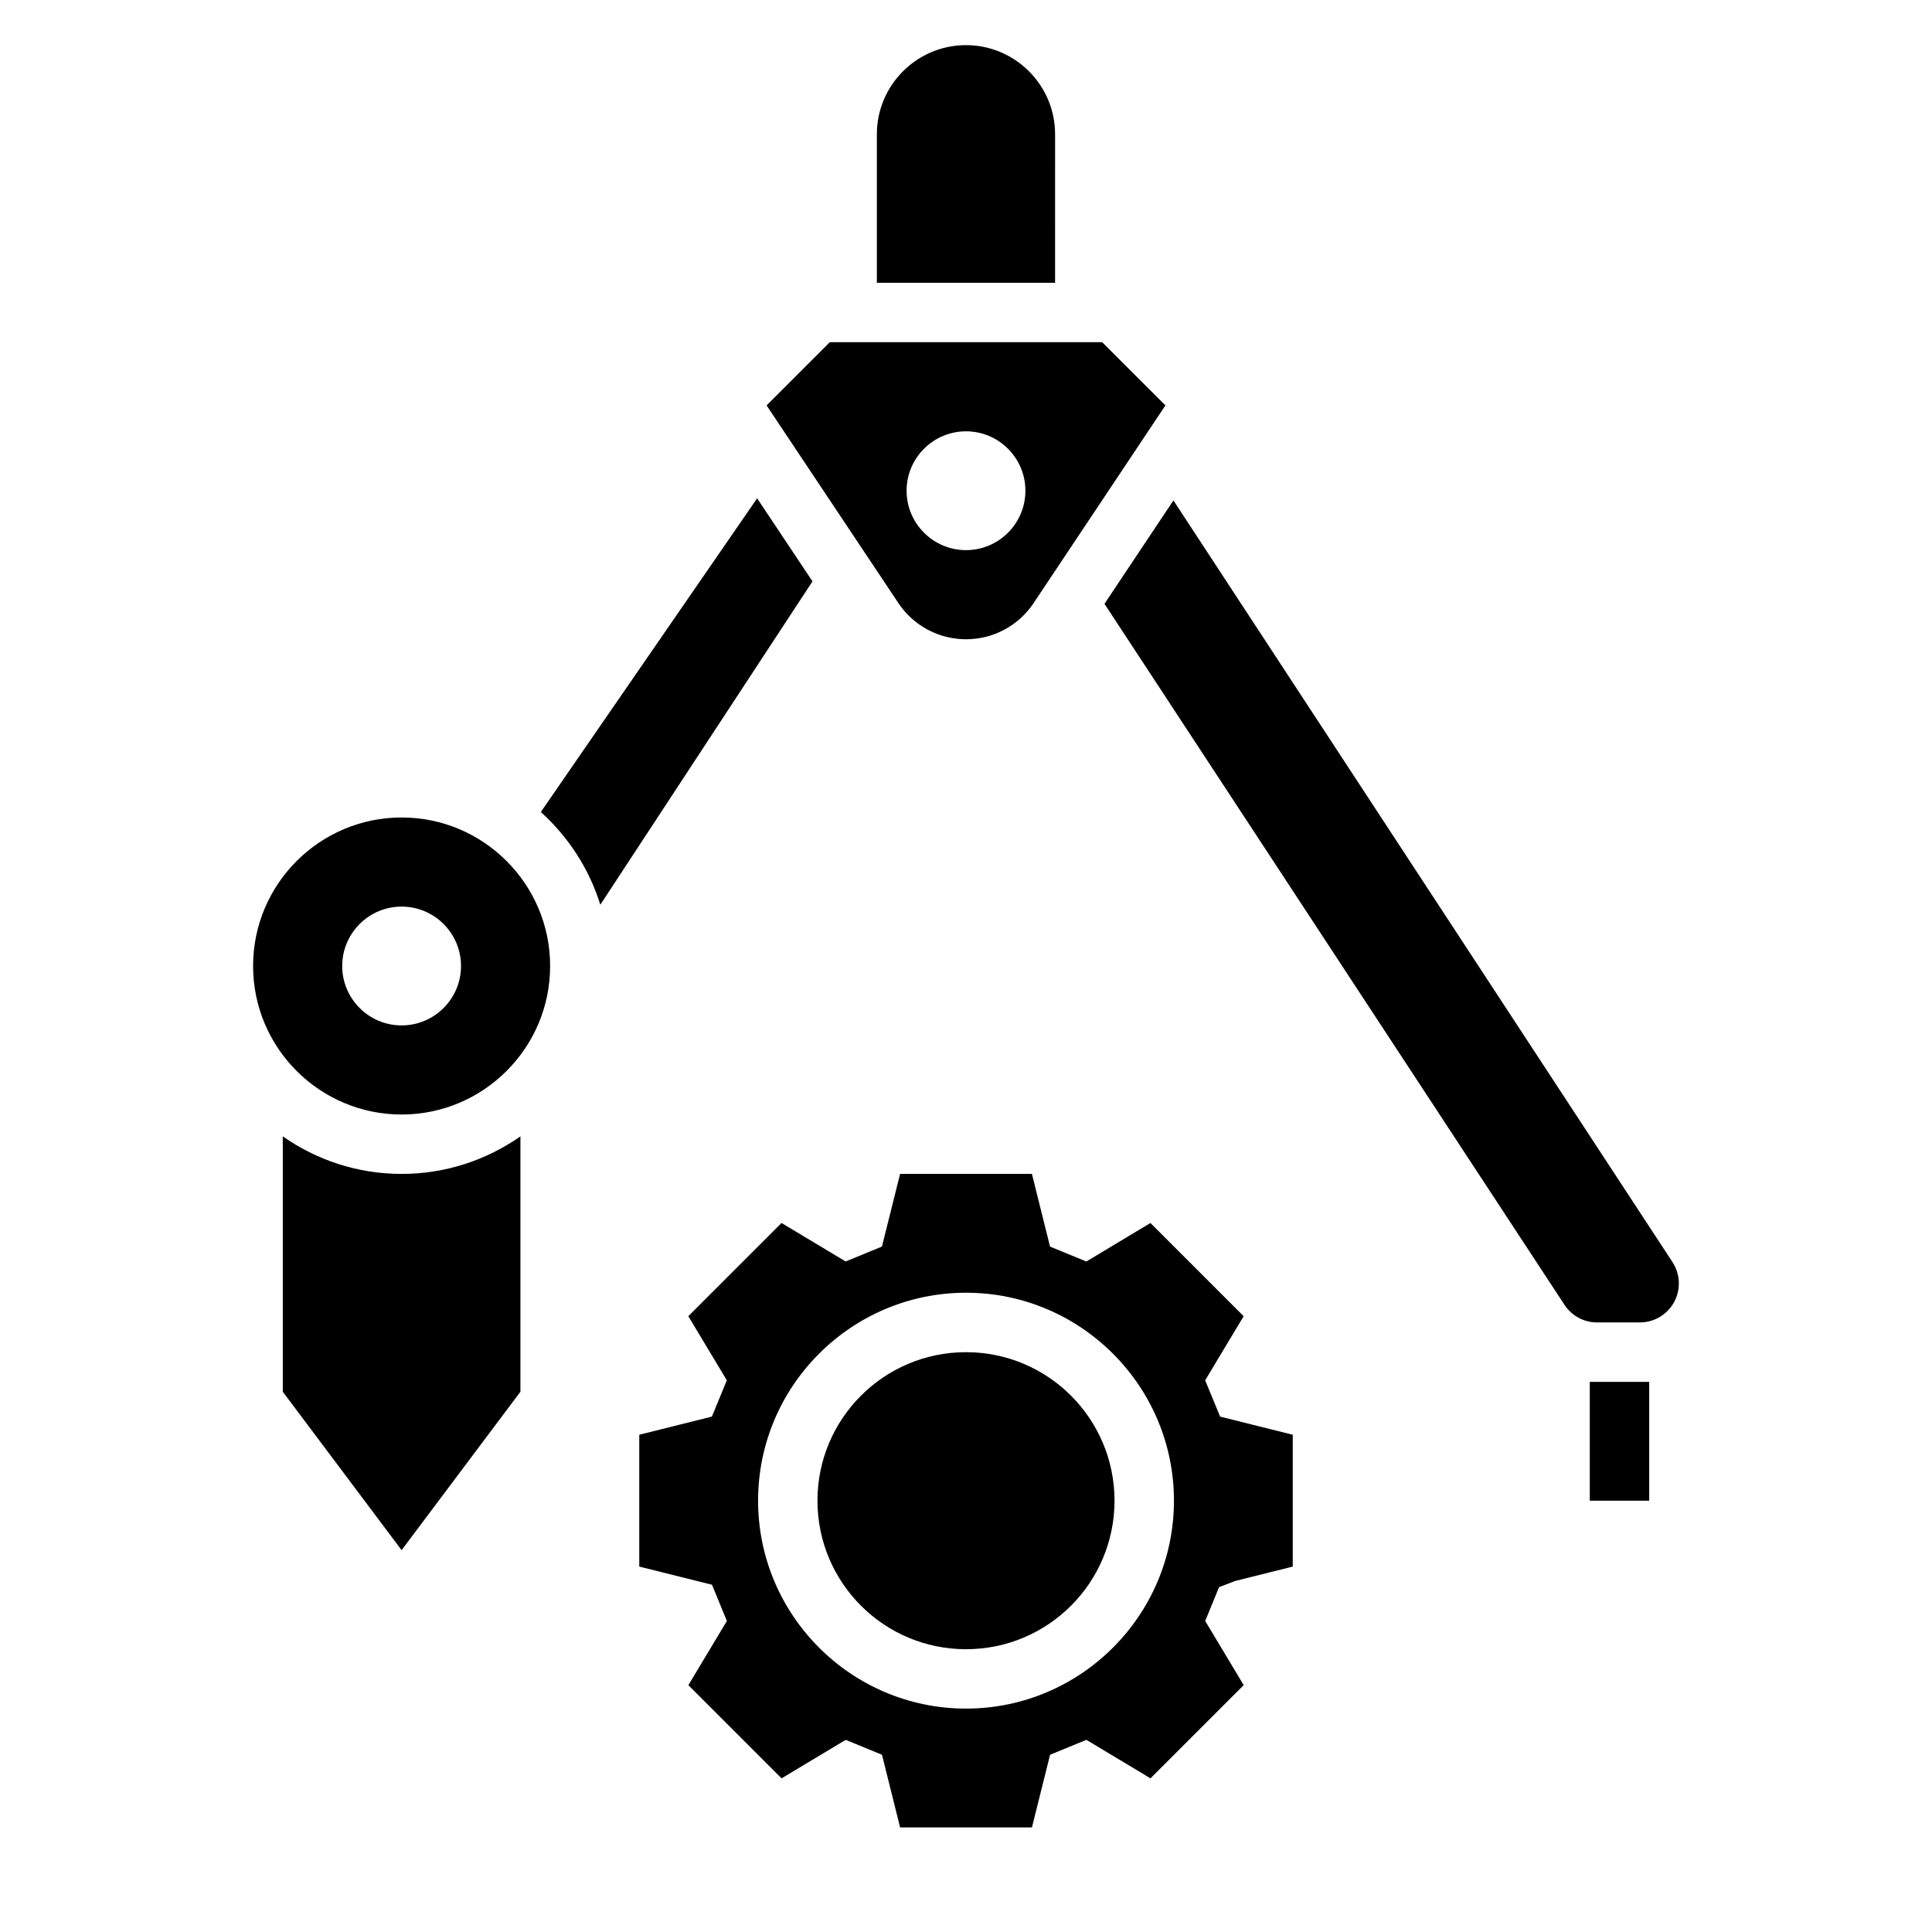
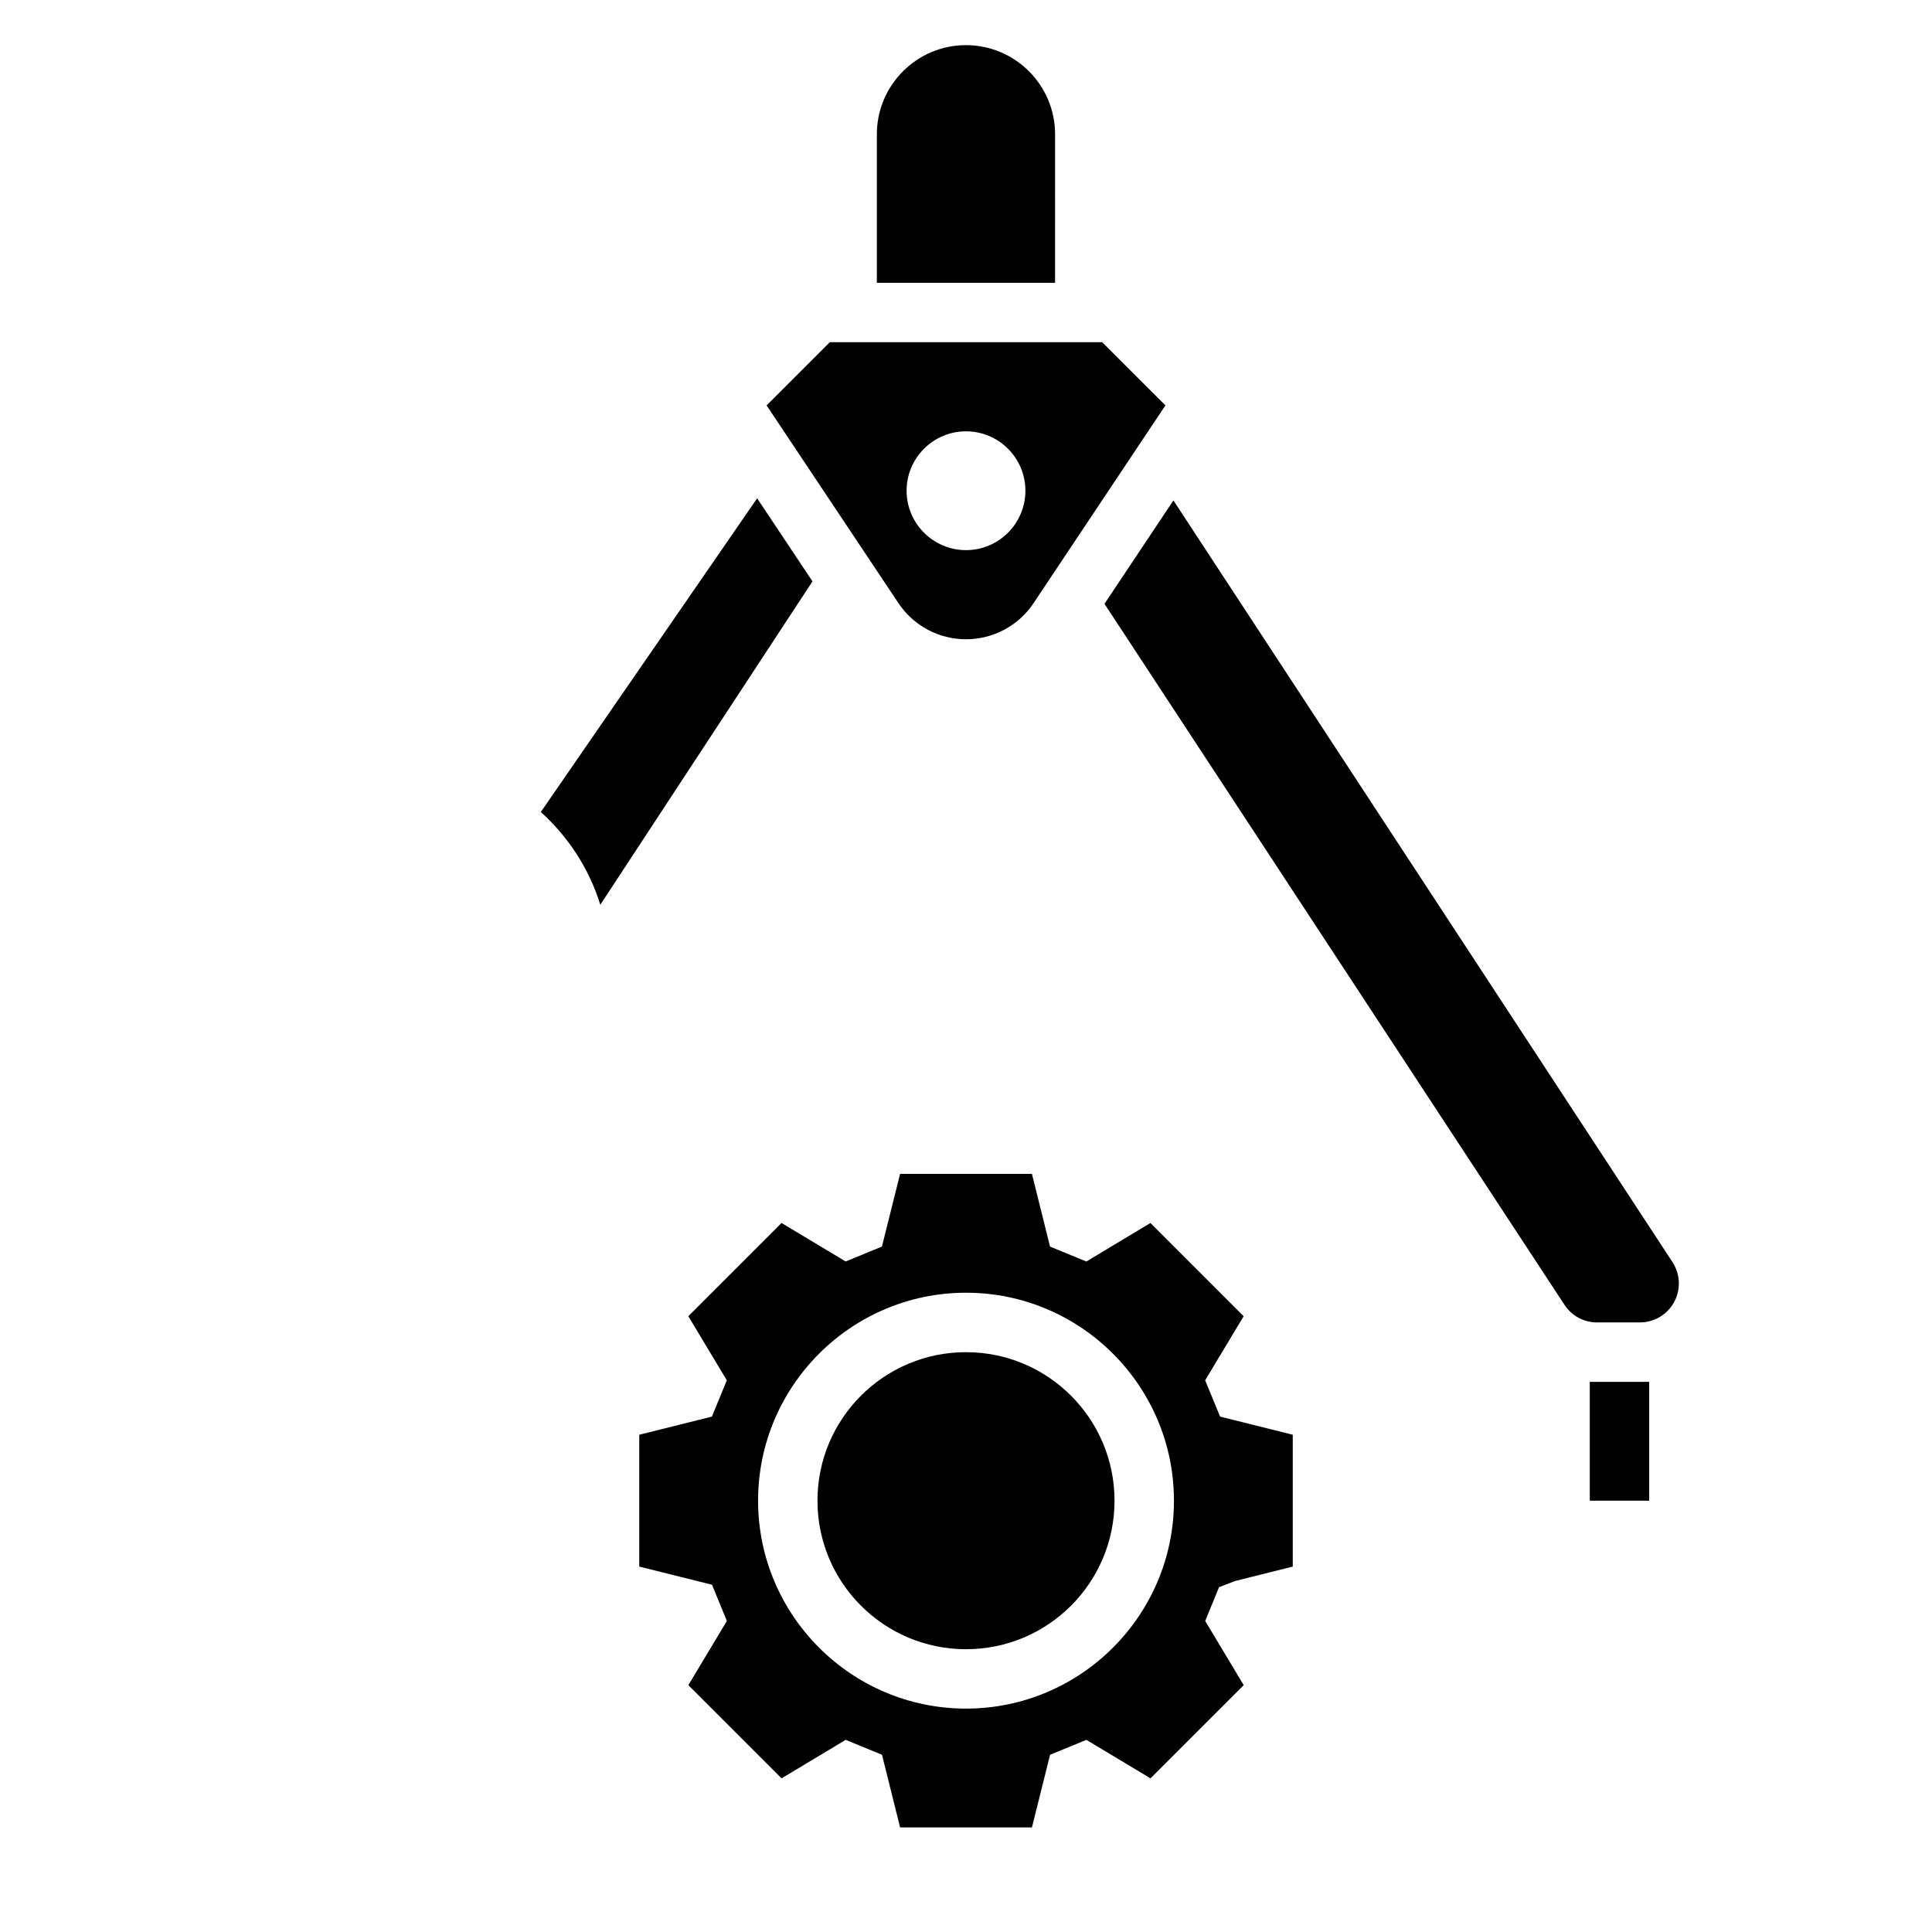
<svg xmlns="http://www.w3.org/2000/svg" fill="#000000" width="800px" height="800px" version="1.1" viewBox="144 144 512 512">
  <g>
    <path d="m423.61 179.58c0-13.02-10.598-23.617-23.617-23.617-13.02 0-23.617 10.598-23.617 23.617v39.359h47.23z" />
-     <path d="m218.94 445.15v67.676l31.488 41.98 31.488-41.98v-67.676c-8.934 6.25-19.781 9.949-31.488 9.949-11.707 0-22.555-3.699-31.488-9.949z" />
    <path d="m565.31 510.21h15.742v31.488h-15.742z" />
    <path d="m463.38 509.8 10.203-16.988-24.703-24.703-16.988 10.203-9.621-3.953-4.801-19.262h-34.938l-4.809 19.254-9.621 3.953-16.988-10.203-24.703 24.703 10.203 16.988-3.953 9.621-19.25 4.809v34.938l19.277 4.816 3.938 9.598-10.203 17.004 24.703 24.703 16.988-10.203 9.621 3.953 4.801 19.254h34.938l4.809-19.254 9.621-3.953 16.988 10.203 24.703-24.703-10.203-17.004 3.668-8.957 4.203-1.621 15.332-3.836v-34.938l-19.254-4.809zm-63.375 86.996c-30.387 0-55.105-24.719-55.105-55.105 0-30.387 24.719-55.105 55.105-55.105s55.105 24.719 55.105 55.105c-0.004 30.387-24.723 55.105-55.105 55.105z" />
    <path d="m439.36 541.7c0 21.738-17.621 39.359-39.359 39.359s-39.363-17.621-39.363-39.359c0-21.738 17.625-39.359 39.363-39.359s39.359 17.621 39.359 39.359" />
    <path d="m587.24 478.49-132.27-201.87-18.27 27.402 121.92 185.79c1.918 2.91 5.141 4.648 8.625 4.648h11.352c5.691 0 10.32-4.625 10.32-10.32 0-2.004-0.582-3.957-1.684-5.648z" />
    <path d="m400 313.41c7.219 0 13.926-3.59 17.926-9.598l34.922-52.379-16.746-16.742h-72.203l-16.742 16.742 34.922 52.379c3.996 6.008 10.703 9.598 17.922 9.598zm0-55.105c8.684 0 15.742 7.062 15.742 15.742 0 8.684-7.062 15.742-15.742 15.742-8.684 0-15.742-7.062-15.742-15.742-0.004-8.68 7.059-15.742 15.742-15.742z" />
    <path d="m344.65 276.06-57.324 83.129c7.258 6.566 12.801 14.996 15.762 24.578l56.23-85.695z" />
-     <path d="m250.43 360.64c-21.703 0-39.359 17.656-39.359 39.359s17.656 39.359 39.359 39.359c21.703 0 39.359-17.656 39.359-39.359 0-21.699-17.656-39.359-39.359-39.359zm0 55.105c-8.684 0-15.742-7.062-15.742-15.742 0-8.684 7.062-15.742 15.742-15.742 8.684 0 15.742 7.062 15.742 15.742 0.004 8.68-7.059 15.742-15.742 15.742z" />
  </g>
</svg>